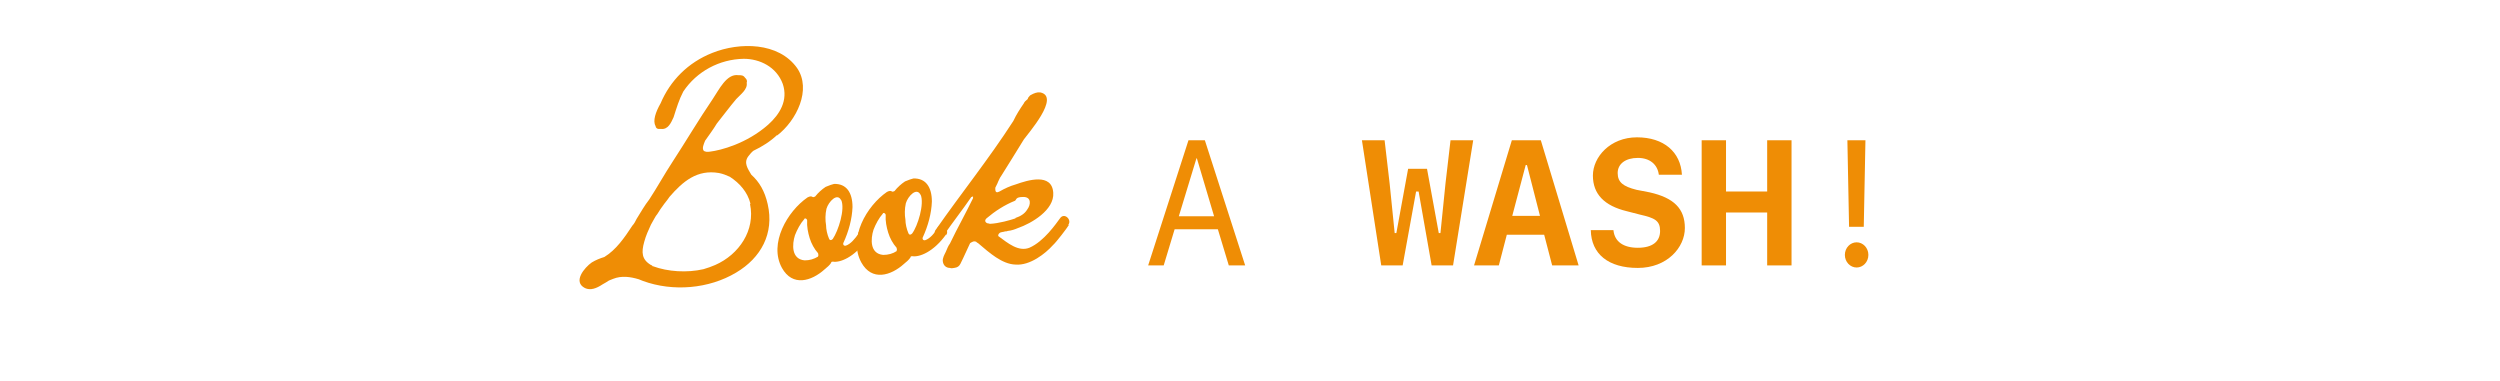
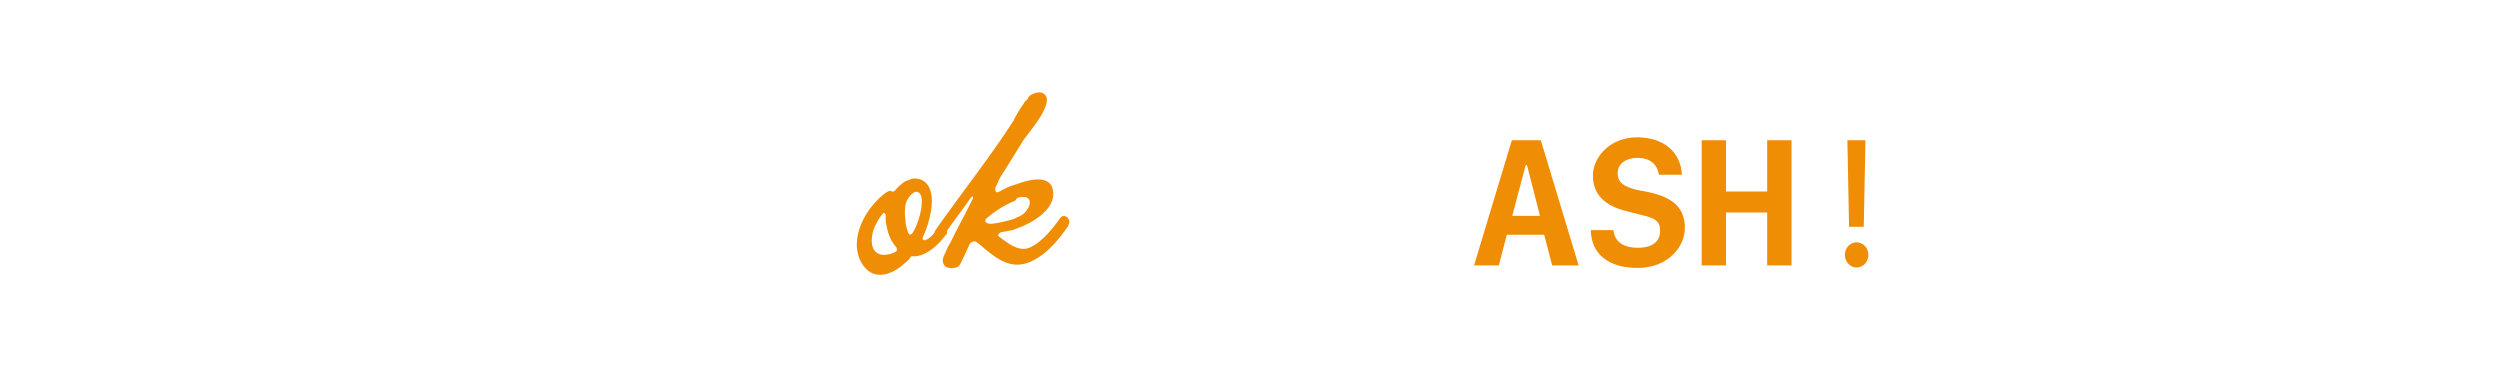
<svg xmlns="http://www.w3.org/2000/svg" id="Layer_1" data-name="Layer 1" version="1.1" viewBox="0 0 595.3 90.7">
  <defs>
    <style>
      .cls-1 {
        fill: #ef8d05;
        stroke-width: 0px;
      }
    </style>
  </defs>
  <g>
-     <path class="cls-1" d="M185.1,32.1h0c-1.7,1.6-3.6,2.8-5.7,3.8-.4.3-.9.9-1.2,1.3-1.2,1.6-.1,3,.7,4.4,1.9,1.7,3.2,3.9,3.9,7,1.6,7-1.6,12.8-7.5,16.3-6.5,3.9-15.1,4.6-22.2,2-.3-.1-.7-.3-1-.4h0c-2-.6-4.1-.9-6.1-.1-.3.1-.7.3-1,.4-.4.3-1,.6-1.5.9-1.5,1-2.9,1.5-4.2.9-3-1.5-.1-4.9,1.6-6.1,1-.6,2-1,3-1.3,2.8-1.7,4.8-4.6,6.7-7.5.4-.4.7-1,1-1.6,1-1.6,1.9-3.2,3-4.6,1.9-2.9,3.6-6,5.5-8.9,3.2-4.9,6.2-10,9.6-15,1.5-2.2,3.3-6.1,6.1-5.7.7,0,1.2,0,1.6.6.3.3.6.6.4,1.2.3,1.6-1.6,2.9-2.5,3.9-1.6,1.9-3,3.8-4.6,5.8-.9,1.5-1.9,2.8-2.8,4.1-.4,1-.7,1.7-.4,2.3.3.4,1,.4,1.6.3,2.5-.3,8.7-1.9,13.8-6.4,2.8-2.5,4.8-5.8,3.5-9.7-1.5-4.1-5.5-6-9.3-6-5.8.1-11.2,3-14.4,7.8-1,1.9-1.6,3.9-2.3,6.1-.6,1.3-1.3,3-3,2.8h-.6c-.3,0-.7-.3-.7-.7-.7-1.2,0-3.3,1.2-5.4,2.3-5.4,6.5-9.7,12.3-12,6.5-2.6,15.8-2.6,20.2,3.6,3.5,5.1-.1,12.5-4.8,16.1ZM178.7,48.5c-.7-2.8-2.6-4.9-4.9-6.4-.9-.4-1.6-.7-2.6-.9-5.2-.9-8.6,2-11.8,5.7-.3.4-.6.9-1.2,1.6-.7.9-1.2,1.7-1.7,2.5-.4.4-.9,1.5-1.5,2.5-.6,1.3-1.2,2.6-1.6,4.1-.7,2.5-.6,4.2,1.6,5.5.1,0,.3.1.4.3h.1c3.5,1.3,8.1,1.6,12,.7,1-.3,1.9-.6,2.8-1,5.7-2.5,9.6-8.3,8.3-14.5Z" />
-     <path class="cls-1" d="M206.4,57.1c-3,4.2-6.4,5.5-8.1,5.2-.1,0-.4,0-.4.3-.4.6-.9,1-1.5,1.5-3.2,2.9-7.7,4.2-10.2-.3-3.2-5.8,1.3-13.5,6.1-16.8.6-.3.9-.3,1.2-.1.1.1.4,0,.6-.1.7-.9,1.6-1.7,2.5-2.3h0c.9-.4,1.6-.6,2-.7,2.9-.1,4.4,2,4.4,5.5-.1,2.8-.9,5.8-2.2,8.6-.1.3.1.7.6.6,1.2-.4,2.2-1.7,3-2.8h0v-.3c1-1.2,2.9.6,2,1.9ZM194.8,61c.1-.1.1-.4,0-.7-.9-1-1.6-2.3-2-3.6-.4-1.3-.7-2.8-.6-4.2,0-.4-.6-.7-.7-.3-.9,1-1.7,2.5-2.2,3.8-.7,2.2-.9,5.7,2.3,6,1.2,0,2.2-.3,3.2-.9ZM200.3,47.7c-.9-1.9-3,.3-3.5,2-.3,1.3-.3,2.8-.1,3.9,0,1,.3,2.3.7,3.2.1.3.4.6.9.1,1.3-1.9,3-7.1,2-9.3Z" />
    <path class="cls-1" d="M225.3,55.8c-3,4.2-6.4,5.5-8.1,5.2-.1,0-.4,0-.4.3-.4.6-.9,1-1.5,1.5-3.2,2.9-7.7,4.2-10.2-.3-3.2-5.8,1.3-13.5,6.1-16.8.6-.3.9-.3,1.2-.1.1.1.4,0,.6-.1.7-.9,1.6-1.7,2.5-2.3h0c.9-.4,1.6-.6,2-.7,2.9-.1,4.4,2,4.4,5.5-.1,2.8-.9,5.8-2.2,8.6-.1.3.1.7.6.6,1.2-.4,2.2-1.7,3-2.8h0v-.3c1-1,2.9.6,2,1.9ZM213.5,59.7c.1-.1.1-.4,0-.7-.9-1-1.6-2.3-2-3.6-.4-1.3-.7-2.8-.6-4.2,0-.4-.6-.7-.7-.3-.9,1-1.7,2.5-2.2,3.8-.7,2.2-.9,5.7,2.3,6,1.2,0,2.3-.3,3.2-.9ZM219.2,46.4c-.9-1.9-3,.3-3.5,2-.3,1.3-.3,2.8-.1,3.9,0,1,.3,2.3.7,3.2.1.3.4.6.9.1,1.3-1.7,3-7.1,2-9.3Z" />
    <path class="cls-1" d="M254.5,53.6c-.4.7-3,4.1-3.8,4.8-1.7,1.9-5.4,4.9-8.9,4.6-3.2-.1-6.2-2.8-8.9-5.1-.1-.1-.3-.1-.4-.3-.6-.3-1,0-1.5.3-1.3,2.9-2.3,4.9-2.3,4.9-.3.6-.7.9-1.5,1-.4.1-.7.1-1,0-.9,0-1.6-.6-1.7-1.6-.1-.7.4-1.6.7-2.2.3-.7.6-1.5,1-2,.9-1.9,1.9-3.8,2.9-5.7.9-1.7,1.7-3.3,2.6-5.1v-.4c0-.1,0,0-.3.1h-.1c-2.2,3.2-4.5,6.1-6.7,9.3-.9,1.3-2.8-.4-1.7-1.6,6-8.6,12.6-16.8,18.4-25.8.7-1.5,1.6-2.9,2.5-4.2.1-.3.4-.6.9-1,0-.1.1-.1.1-.3.3-.3.4-.6.7-.7.7-.4,1.5-.7,2.2-.6,4.9,1-3,9.9-3.9,11.2-1.7,2.8-3.6,5.8-5.4,8.7-.3.4-.4.7-.7,1.3,0,.1-.3.7-.7,1.5v.3c0,.9.4.9,1,.6,1.2-.7,2.5-1.3,3.9-1.7,2.8-1,8.6-2.8,8.9,2,.3,4.1-5.2,7.3-8.4,8.4-.7.3-1.5.6-2.5.7-.1.1-.4.1-.7.1,0,.1-.1.1-.3.1-.4.1-.7.1-.9.3-.3.3-.3.4-.3.7,2.3,1.7,4.8,3.8,7.4,2.8,3.5-1.5,6.4-5.8,7.3-7,1-1.5,2.9.3,2,1.5ZM241.8,51.9c1.2-.4,2.2-1,2.8-2,.9-1.2,1-3-.9-3s-1.6.6-2,.9c-2.5,1-4.8,2.5-6.8,4.2-.1.1-.3.3-.3.6s.4.6.7.6.3.1.4.1c2.2-.1,4.9-.9,6.1-1.3Z" />
  </g>
-   <path class="cls-1" d="M290.1,54.6h-10.4l-2.6,8.6h-3.7l9.6-29.8h3.9l9.6,29.8h-3.9l-2.6-8.6ZM280.6,51.5h8.5l-4.1-13.8h-.1l-4.2,13.8Z" />
  <g>
-     <path class="cls-1" d="M337.2,45.6l-3.2,17.6h-5.1l-4.6-29.8h5.4l1.2,10.3,1.2,11.8h.4l2.8-15.3h4.5l2.8,15.3h.4l1.2-11.8,1.2-10.3h5.4l-4.8,29.8h-5.1l-3.1-17.6h-.4Z" />
    <path class="cls-1" d="M367.7,55.9h-8.9l-1.9,7.3h-5.9l9-29.8h6.9l9,29.8h-6.3l-1.9-7.3ZM360.1,51.4h6.6l-3.1-12.1h-.3l-3.2,12.1Z" />
    <path class="cls-1" d="M384.2,54.9c.3,2.6,2.3,4.1,5.8,4.1s5.3-1.5,5.3-4-1.3-3.1-4.8-3.9l-3.1-.8c-5.4-1.3-8.1-4.1-8.1-8.5s4.1-9.1,10.5-9.1,10.4,3.5,10.7,8.9h-5.5c-.3-2.4-2.1-4-5-4s-4.8,1.4-4.8,3.6,1.3,3.2,4.5,4l3.1.6c5.8,1.3,8.4,3.9,8.4,8.5s-4.2,9.5-11.2,9.5-11.1-3.3-11.2-9c0,0,5.4,0,5.4,0Z" />
    <path class="cls-1" d="M420.8,63.2v-12.6h-9.8v12.6h-5.8v-29.8h5.8v12.2h9.8v-12.2h5.8v29.8h-5.8Z" />
  </g>
  <path class="cls-1" d="M439.3,60.7c0-1.7,1.3-3,2.8-3s2.8,1.3,2.8,3-1.3,3-2.8,3-2.8-1.3-2.8-3ZM444.2,33.4l-.4,20.6h-3.5l-.4-20.6h4.2Z" />
</svg>